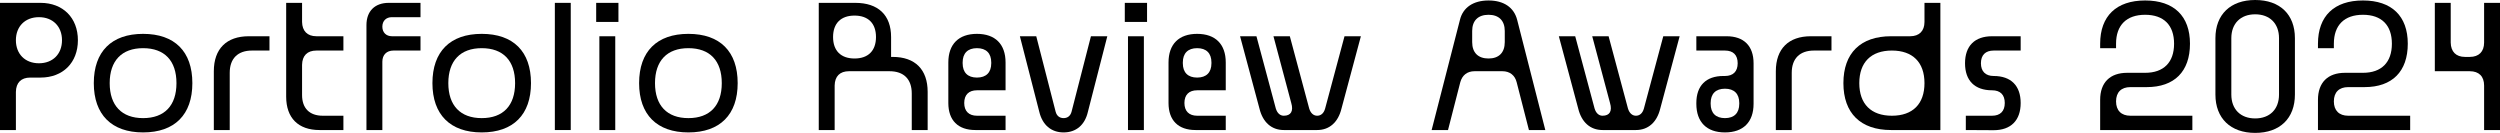
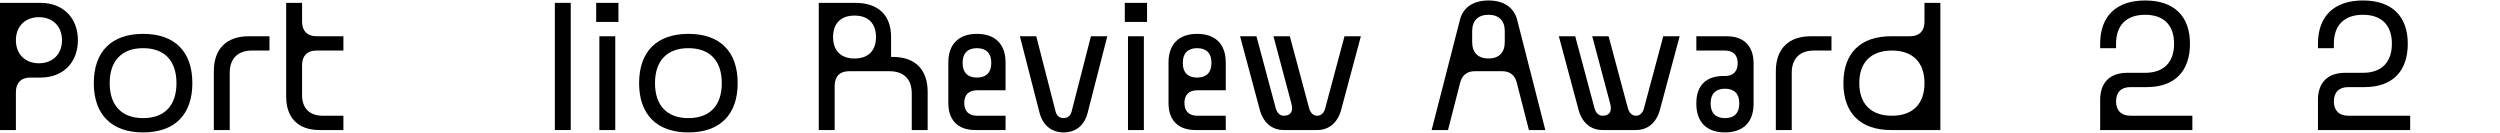
<svg xmlns="http://www.w3.org/2000/svg" id="Layer_2" width="697.324" height="37.069" viewBox="0 0 697.324 37.069">
  <defs>
    <style>.cls-1{stroke-width:0px;}</style>
  </defs>
  <g id="Layer_1-2">
    <path class="cls-1" d="M11.307.798c6.252,0,10.421,4.168,10.421,10.42,0,6.253-4.169,10.421-10.421,10.421h-2.882c-2.527,0-3.946,1.419-3.991,3.99v10.643H0V.798h11.307ZM17.293,11.218c0-3.857-2.572-6.429-6.43-6.429s-6.43,2.571-6.43,6.429c0,3.858,2.572,6.43,6.43,6.43s6.43-2.571,6.43-6.43Z" />
    <path class="cls-1" d="M53.655,23.19c0,8.78-4.922,13.746-13.746,13.746-8.779,0-13.746-4.966-13.746-13.746,0-8.824,4.967-13.746,13.746-13.746,8.824,0,13.746,4.922,13.746,13.746ZM39.909,13.436c-5.941,0-9.312,3.503-9.312,9.755s3.37,9.756,9.312,9.756c5.986,0,9.312-3.504,9.312-9.756s-3.326-9.755-9.312-9.755Z" />
    <path class="cls-1" d="M75.164,10.109v3.991h-4.878c-3.946,0-6.208,2.217-6.208,6.208v15.963h-4.435v-16.406c0-6.253,3.548-9.756,9.756-9.756h5.765Z" />
    <path class="cls-1" d="M88.246,14.101c-2.527,0-3.947,1.419-3.991,3.99v8.426c0,3.68,2.084,5.764,5.765,5.764h5.765v3.991h-6.651c-5.942,0-9.312-3.37-9.312-9.312V.798h4.435v5.321c.044,2.527,1.464,3.99,3.991,3.99h7.538v3.991h-7.538Z" />
-     <path class="cls-1" d="M109.31,4.789c-1.597,0-2.661,1.02-2.661,2.66,0,1.597,1.064,2.66,2.661,2.66h7.981v3.991h-7.538c-1.907,0-3.104,1.197-3.104,3.104v19.067h-4.434V7.006c0-3.902,2.35-6.208,6.207-6.208h8.869v3.991h-7.981Z" />
-     <path class="cls-1" d="M148.109,23.19c0,8.78-4.922,13.746-13.746,13.746-8.779,0-13.746-4.966-13.746-13.746,0-8.824,4.967-13.746,13.746-13.746,8.824,0,13.746,4.922,13.746,13.746ZM134.363,13.436c-5.941,0-9.312,3.503-9.312,9.755s3.37,9.756,9.312,9.756c5.986,0,9.312-3.504,9.312-9.756s-3.326-9.755-9.312-9.755Z" />
    <path class="cls-1" d="M159.197.798v35.474h-4.434V.798h4.434Z" />
    <path class="cls-1" d="M172.501.798v5.321h-6.208V.798h6.208ZM171.614,10.109v26.162h-4.434V10.109h4.434Z" />
    <path class="cls-1" d="M205.759,23.19c0,8.78-4.922,13.746-13.746,13.746-8.779,0-13.746-4.966-13.746-13.746,0-8.824,4.967-13.746,13.746-13.746,8.824,0,13.746,4.922,13.746,13.746ZM192.013,13.436c-5.941,0-9.312,3.503-9.312,9.755s3.37,9.756,9.312,9.756c5.986,0,9.312-3.504,9.312-9.756s-3.326-9.755-9.312-9.755Z" />
    <path class="cls-1" d="M248.995,15.874c6.253,0,9.756,3.503,9.756,9.755v10.643h-4.435v-10.198c0-3.991-2.217-6.208-6.208-6.208h-11.307c-2.527,0-3.946,1.419-3.991,3.99v12.416h-4.434V.798h10.198c6.386,0,9.977,3.414,9.977,9.533v5.543h.443ZM244.34,10.331c0-3.813-2.173-5.985-5.986-5.985s-5.986,2.172-5.986,5.985,2.173,5.986,5.986,5.986,5.986-2.173,5.986-5.986Z" />
    <path class="cls-1" d="M280.481,32.28v3.991h-8.426c-4.833,0-7.538-2.705-7.538-7.538v-11.308c0-5.099,2.883-7.981,7.982-7.981,5.099,0,7.981,2.883,7.981,7.981v7.76h-7.981c-2.262,0-3.548,1.242-3.548,3.548,0,2.262,1.286,3.547,3.548,3.547h7.981ZM268.509,17.647c0,2.572,1.419,3.991,3.991,3.991,2.571,0,3.99-1.419,3.99-3.991v-.222c0-2.571-1.419-3.99-3.99-3.99-2.572,0-3.991,1.419-3.991,3.99v.222Z" />
    <path class="cls-1" d="M304.294,10.109h4.567l-5.41,21.062c-.843,3.681-3.281,5.765-6.784,5.765-3.459,0-5.897-2.084-6.784-5.765l-5.41-21.062h4.567l5.41,21.062c.31,1.153,1.108,1.774,2.217,1.774s1.906-.621,2.217-1.774l5.41-21.062Z" />
    <path class="cls-1" d="M319.948.798v5.321h-6.208V.798h6.208ZM319.062,10.109v26.162h-4.434V10.109h4.434Z" />
    <path class="cls-1" d="M341.899,32.28v3.991h-8.426c-4.833,0-7.538-2.705-7.538-7.538v-11.308c0-5.099,2.883-7.981,7.982-7.981,5.099,0,7.981,2.883,7.981,7.981v7.76h-7.981c-2.262,0-3.548,1.242-3.548,3.548,0,2.262,1.286,3.547,3.548,3.547h7.981ZM329.927,17.647c0,2.572,1.419,3.991,3.991,3.991,2.571,0,3.99-1.419,3.99-3.991v-.222c0-2.571-1.419-3.99-3.99-3.99-2.572,0-3.991,1.419-3.991,3.99v.222Z" />
    <path class="cls-1" d="M375.023,10.109h4.567l-5.41,20.176c-.931,3.813-3.369,5.986-6.784,5.986h-9.312c-3.414,0-5.854-2.173-6.784-5.986l-5.41-20.176h4.567l5.41,20.176c.398,1.286,1.197,1.995,2.217,1.995,1.995,0,2.749-1.285,2.084-3.547l-4.966-18.624h4.566l5.41,20.176c.399,1.286,1.197,1.995,2.217,1.995,1.064,0,1.862-.709,2.218-1.995l5.409-20.176Z" />
    <path class="cls-1" d="M431.031,36.271h-4.567l-3.414-13.303c-.488-1.995-1.951-3.104-3.991-3.104h-7.76c-2.04,0-3.459,1.108-3.991,3.104l-3.414,13.303h-4.567l7.894-30.729c.842-3.458,3.725-5.409,7.981-5.409s7.095,1.951,7.981,5.409l7.849,30.729ZM419.724,8.646c0-2.883-1.641-4.523-4.522-4.523-2.927,0-4.567,1.641-4.567,4.523v3.104c0,2.927,1.641,4.567,4.567,4.567,2.882,0,4.522-1.641,4.522-4.567v-3.104Z" />
    <path class="cls-1" d="M463.936,10.109h4.567l-5.41,20.176c-.931,3.813-3.369,5.986-6.784,5.986h-9.312c-3.414,0-5.854-2.173-6.784-5.986l-5.41-20.176h4.567l5.41,20.176c.398,1.286,1.197,1.995,2.217,1.995,1.995,0,2.749-1.285,2.084-3.547l-4.966-18.624h4.566l5.41,20.176c.399,1.286,1.197,1.995,2.217,1.995,1.064,0,1.862-.709,2.218-1.995l5.409-20.176Z" />
    <path class="cls-1" d="M473.161,14.101v-3.991h8.426c4.833,0,7.538,2.705,7.538,7.538v11.308c0,5.1-2.883,7.981-7.981,7.981-5.1,0-7.982-2.882-7.982-7.981v-.222c0-4.833,2.705-7.538,7.538-7.538h.444c2.306,0,3.547-1.286,3.547-3.548,0-2.306-1.241-3.547-3.547-3.547h-7.982ZM485.134,28.733c0-2.572-1.419-3.991-3.99-3.991-2.572,0-3.991,1.419-3.991,3.991v.222c0,2.572,1.419,3.991,3.991,3.991,2.571,0,3.99-1.419,3.99-3.991v-.222Z" />
    <path class="cls-1" d="M510.854,10.109v3.991h-4.878c-3.946,0-6.208,2.217-6.208,6.208v15.963h-4.435v-16.406c0-6.253,3.548-9.756,9.756-9.756h5.765Z" />
    <path class="cls-1" d="M536.795.798h4.434v35.474h-13.746c-8.514,0-13.303-4.7-13.303-13.081s4.789-13.081,13.303-13.081h5.321c2.527,0,3.991-1.463,3.991-3.99V.798ZM536.795,23.19c0-5.809-3.281-9.09-9.091-9.09-5.809,0-9.09,3.281-9.09,9.09s3.281,9.09,9.09,9.09c5.81,0,9.091-3.281,9.091-9.09Z" />
-     <path class="cls-1" d="M563.624,14.101h-7.538c-2.262,0-3.548,1.241-3.548,3.547,0,2.262,1.286,3.548,3.548,3.548,4.833,0,7.538,2.705,7.538,7.538s-2.705,7.582-7.538,7.582l-7.761-.044v-3.991h7.316c2.307,0,3.548-1.285,3.548-3.547,0-2.306-1.241-3.548-3.548-3.548-4.833,0-7.538-2.704-7.538-7.538,0-4.833,2.705-7.538,7.538-7.538h7.982v3.991Z" />
    <path class="cls-1" d="M594.223,32.28h17.293v3.991h-25.719v-8.425c0-4.833,2.75-7.538,7.539-7.538h5.01c5.188,0,8.07-2.927,8.07-8.115,0-5.188-2.882-8.07-8.07-8.07-5.188,0-8.114,2.883-8.114,8.07v1.242h-4.435v-1.242c0-7.715,4.523-12.061,12.549-12.061,8.026,0,12.505,4.346,12.505,12.061,0,7.76-4.346,12.105-12.062,12.105h-4.566c-2.527,0-3.991,1.419-3.991,3.991,0,2.527,1.464,3.99,3.991,3.99Z" />
-     <path class="cls-1" d="M640.119,10.642v15.741c0,6.607-4.169,10.687-11.086,10.687-6.873,0-11.086-4.079-11.086-10.687v-15.741c0-6.606,4.213-10.642,11.086-10.642,6.917,0,11.086,4.035,11.086,10.642ZM635.685,10.642c0-4.079-2.572-6.651-6.651-6.651s-6.651,2.572-6.651,6.651v15.741c0,4.08,2.572,6.651,6.651,6.651s6.651-2.571,6.651-6.651v-15.741Z" />
    <path class="cls-1" d="M654.976,32.28h17.293v3.991h-25.719v-8.425c0-4.833,2.75-7.538,7.539-7.538h5.01c5.188,0,8.07-2.927,8.07-8.115,0-5.188-2.882-8.07-8.07-8.07-5.188,0-8.114,2.883-8.114,8.07v1.242h-4.435v-1.242c0-7.715,4.523-12.061,12.549-12.061,8.026,0,12.505,4.346,12.505,12.061,0,7.76-4.346,12.105-12.061,12.105h-4.567c-2.528,0-3.991,1.419-3.991,3.991,0,2.527,1.463,3.99,3.991,3.99Z" />
-     <path class="cls-1" d="M692.89.798h4.435v35.474h-4.435v-12.416c0-2.571-1.463-3.99-3.99-3.99h-9.755V.798h4.434v11.086c.045,2.527,1.464,3.99,3.991,3.99h1.33c2.527,0,3.99-1.463,3.99-3.99V.798Z" />
  </g>
</svg>